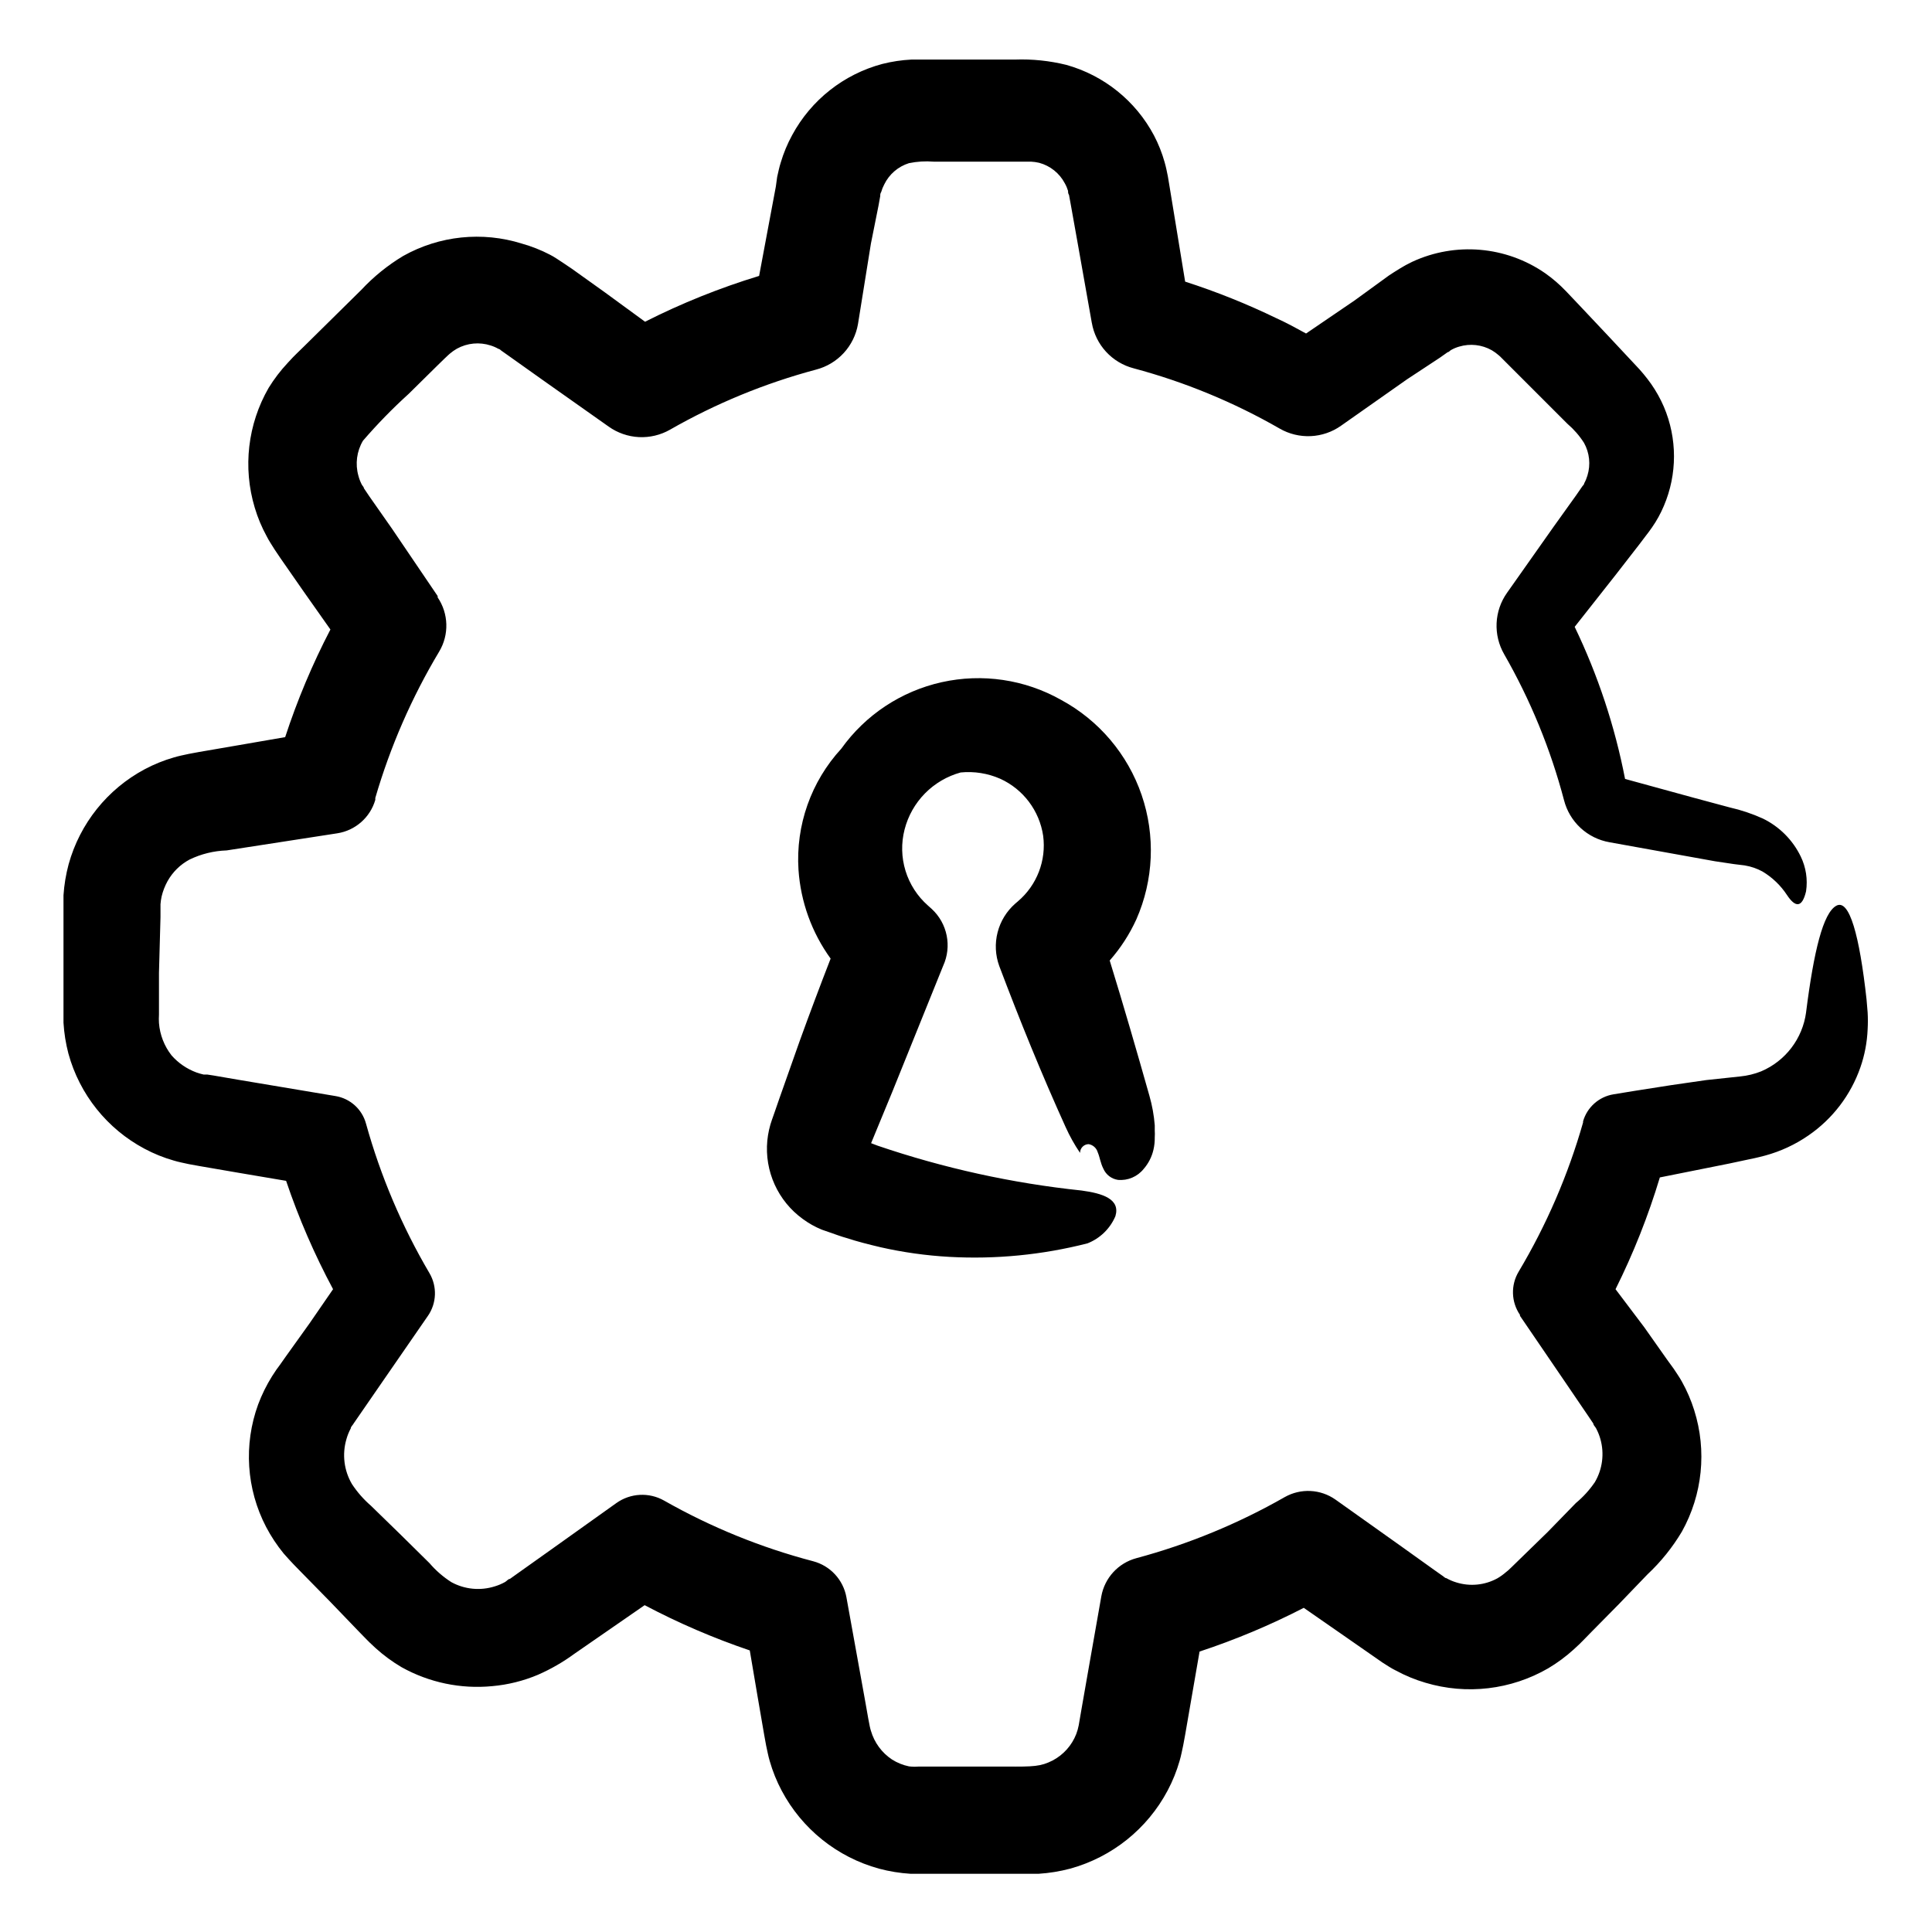
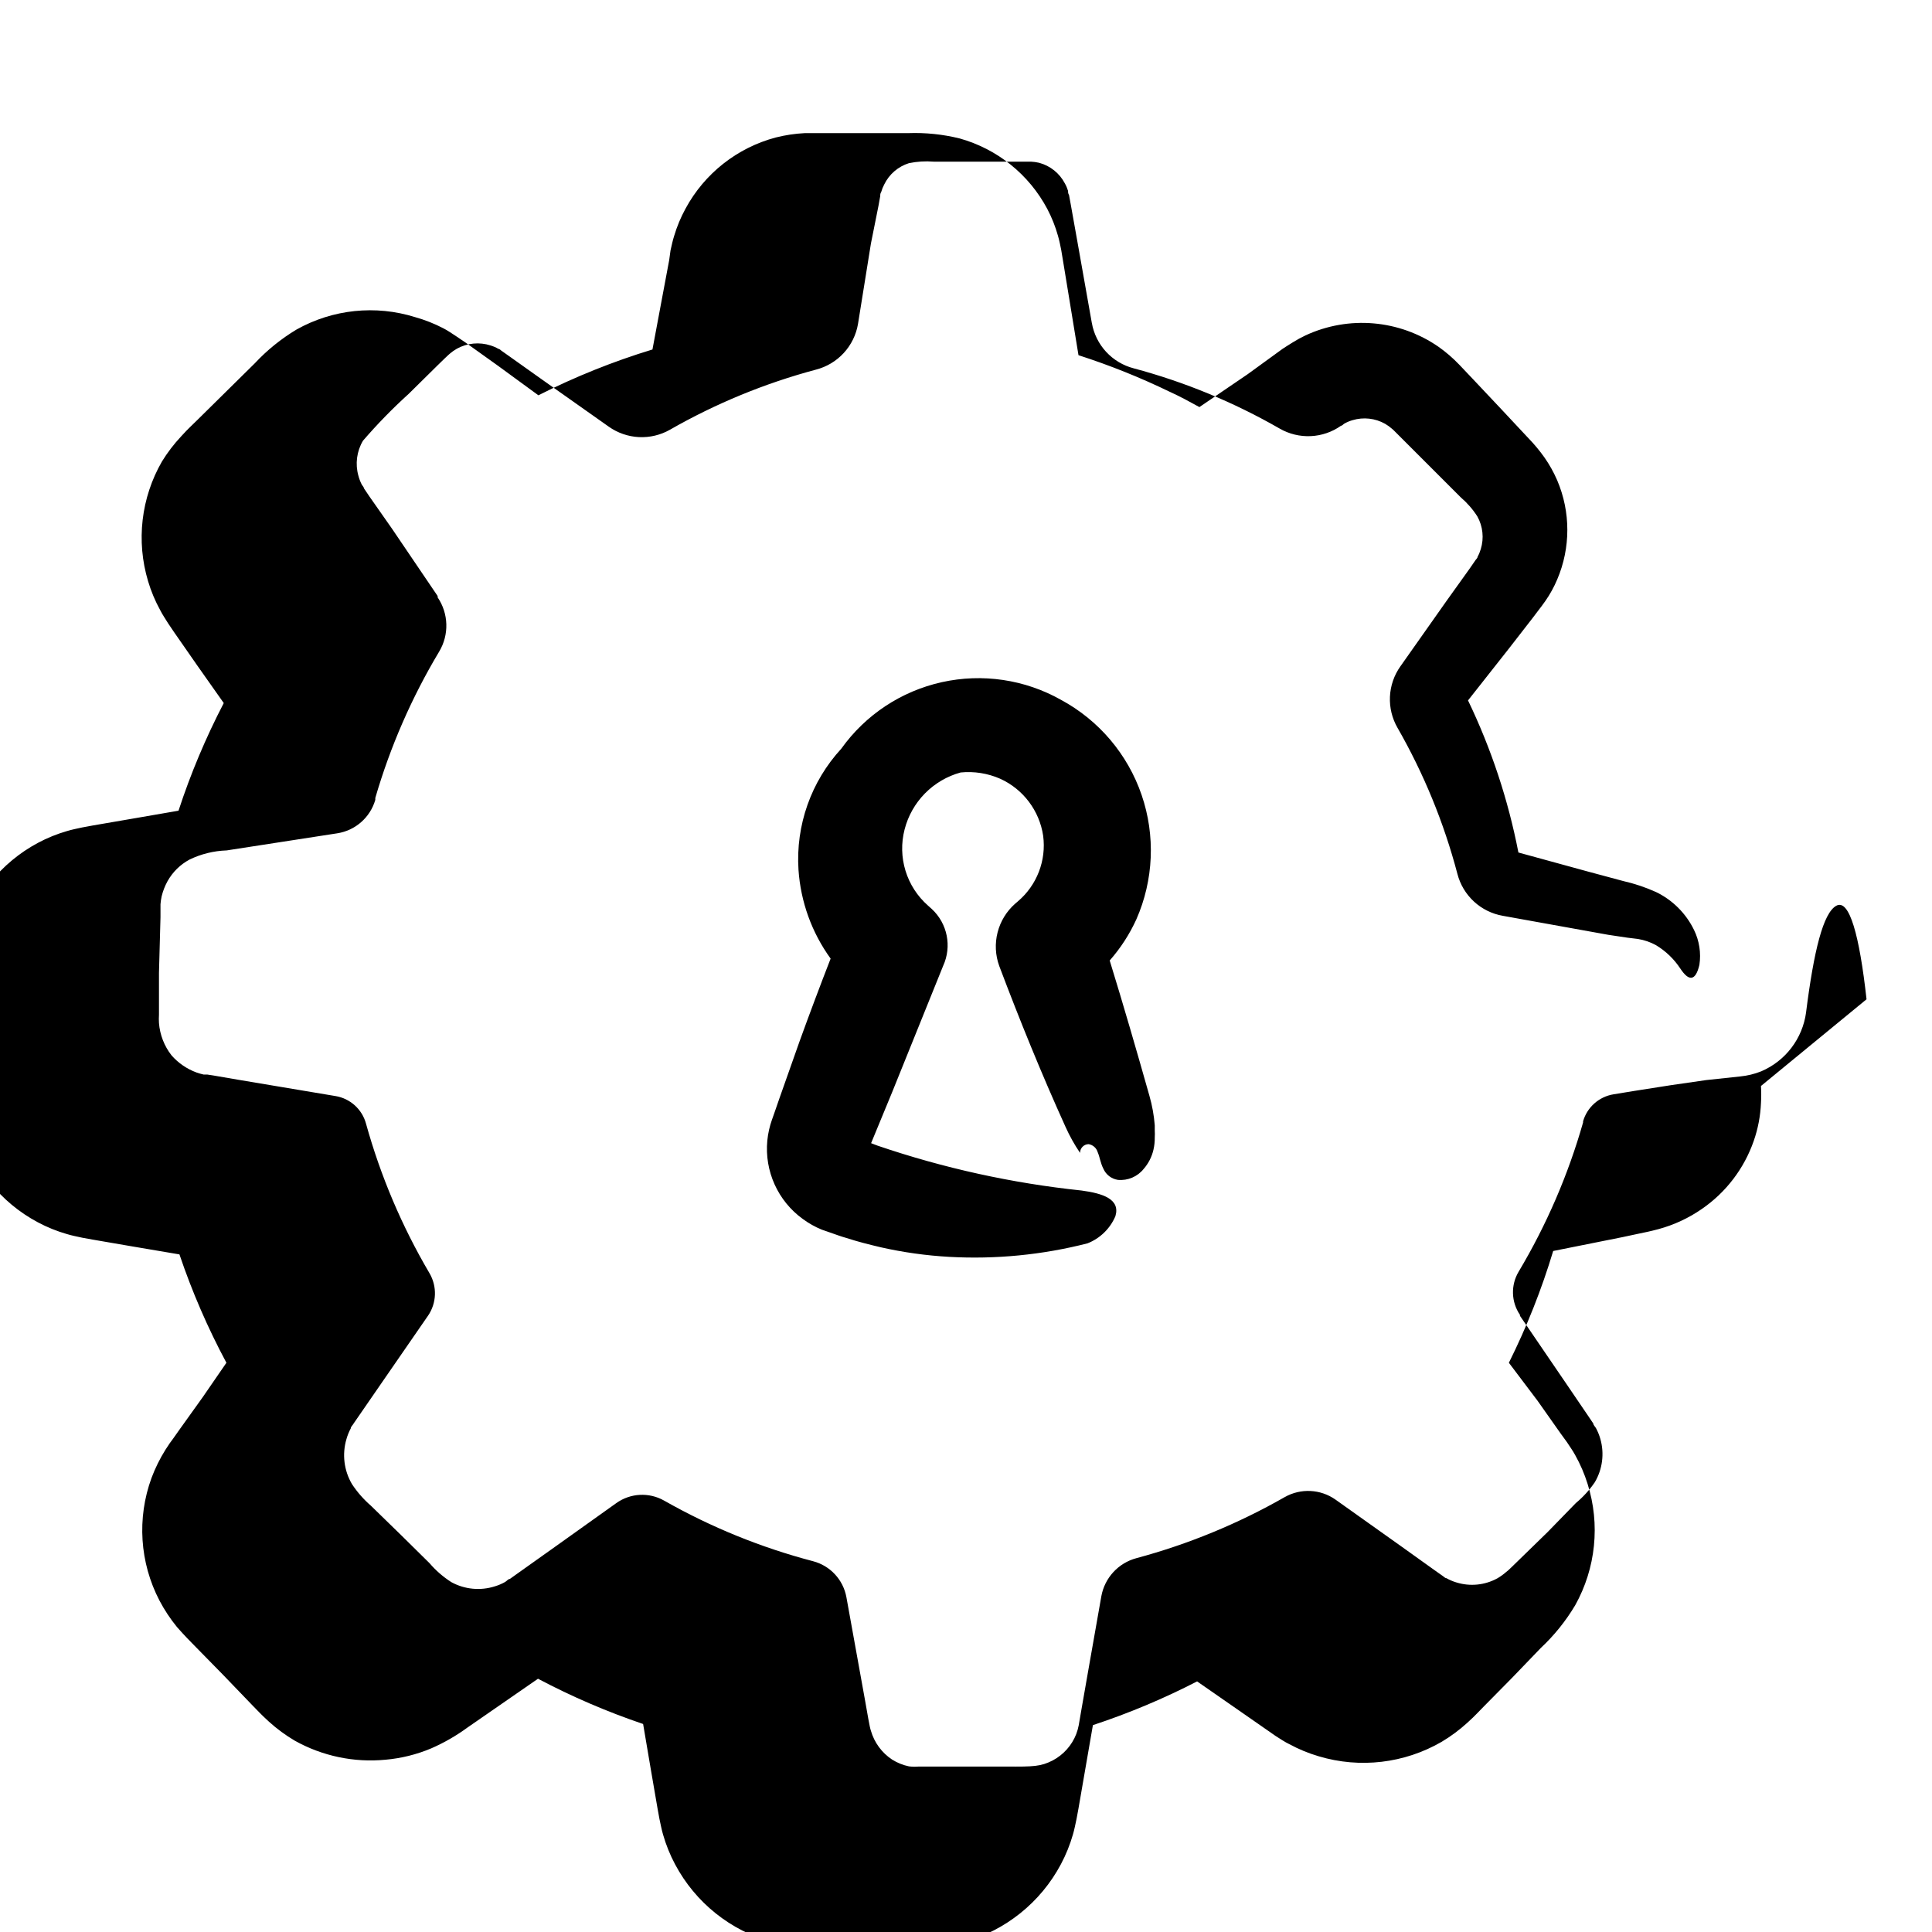
<svg xmlns="http://www.w3.org/2000/svg" fill="#000000" width="800px" height="800px" version="1.1" viewBox="144 144 512 512">
-   <path d="m638.65 408.82c-1.863-16.879-4.535-26.703-8.012-24.789-3.477 1.914-5.945 11.891-8.012 28.266h0.004c-0.934 6.938-5.449 12.871-11.891 15.617-1.789 0.715-3.672 1.172-5.594 1.359l-8.965 0.957c-6.078 0.84-12.426 1.797-19.043 2.871l-5.543 0.906c-3.844 0.629-6.984 3.414-8.062 7.156v0.301c-3.949 13.871-9.691 27.164-17.078 39.551-2.121 3.555-1.984 8.016 0.352 11.438v0.25l11.992 17.582 5.996 8.816 1.461 2.168c0 0.453 0.555 0.855 0.754 1.309 0.465 0.883 0.84 1.812 1.109 2.773 1.094 3.852 0.566 7.984-1.461 11.434-1.414 2.078-3.109 3.941-5.039 5.543l-7.457 7.66-7.656 7.457-1.914 1.863-0.906 0.855-0.555 0.453h-0.004c-0.715 0.625-1.492 1.184-2.316 1.664-3.344 1.832-7.297 2.211-10.934 1.055-0.895-0.27-1.754-0.641-2.566-1.105-0.402 0-0.754-0.504-1.211-0.754l-2.066-1.461-8.664-6.199-17.434-12.395c-3.992-2.82-9.254-3.074-13.5-0.656-12.355 7.051-25.562 12.484-39.297 16.172-4.777 1.285-8.387 5.211-9.27 10.078l-3.629 20.605-1.613 9.219-0.754 4.383c-0.152 0.793-0.371 1.566-0.656 2.32-1.172 3.008-3.391 5.492-6.246 7-3.176 1.613-5.039 1.664-12.344 1.613h-23.176c-0.855 0.074-1.715 0.055-2.57-0.051-1.59-0.328-3.109-0.945-4.484-1.812-2.703-1.793-4.688-4.488-5.59-7.609-0.352-0.906-1.008-5.039-1.512-7.809l-1.664-9.219-3.324-18.391c-0.844-4.613-4.277-8.324-8.816-9.52-13.809-3.621-27.086-9.023-39.5-16.074-3.984-2.254-8.914-2-12.645 0.656l-17.383 12.395-8.715 6.195-2.117 1.512c-0.453 0-0.805 0.555-1.258 0.805v0.004c-0.859 0.484-1.773 0.871-2.719 1.156-3.836 1.227-8.008 0.824-11.539-1.109-2.168-1.383-4.121-3.078-5.793-5.035l-7.609-7.508-7.91-7.707c-1.934-1.676-3.629-3.606-5.035-5.746-2.106-3.59-2.633-7.894-1.461-11.887 0.277-1 0.668-1.961 1.156-2.875 0-0.453 0.555-0.855 0.805-1.359l1.461-2.117 6.047-8.766 12.141-17.582h0.004c2.309-3.367 2.465-7.762 0.402-11.285-7.312-12.426-12.969-25.758-16.828-39.648-1.035-3.816-4.207-6.672-8.109-7.305l-25.844-4.332-6.449-1.109-1.613-0.25h-1.008v-0.004c-0.648-0.148-1.289-0.332-1.918-0.555-2.539-0.938-4.809-2.496-6.598-4.535-1.926-2.465-3.082-5.445-3.324-8.562-0.047-0.738-0.047-1.48 0-2.219v-11.086l0.402-14.762v-3.426 0.004c0.051-0.695 0.152-1.387 0.301-2.066 0.336-1.406 0.863-2.762 1.562-4.031 1.355-2.434 3.387-4.43 5.844-5.742 3.07-1.484 6.418-2.305 9.824-2.418l29.32-4.535h0.004c4.793-0.746 8.723-4.203 10.074-8.867v-0.504c3.961-13.602 9.652-26.637 16.93-38.793 2.668-4.457 2.512-10.059-0.406-14.359v-0.352l-12.09-17.836-5.996-8.562-1.461-2.168c0-0.352-0.453-0.707-0.605-1.059-0.363-0.723-0.652-1.48-0.855-2.266-0.879-3.125-0.441-6.477 1.211-9.27 3.789-4.394 7.844-8.551 12.141-12.445l7.609-7.508 1.914-1.863 0.906-0.855 0.453-0.402c0.578-0.496 1.203-0.934 1.863-1.312 2.742-1.516 5.988-1.828 8.969-0.855 0.719 0.223 1.414 0.527 2.066 0.906 0.352 0 0.656 0.453 0.957 0.605l2.066 1.461 8.715 6.195 17.48 12.344c2.348 1.664 5.121 2.625 7.996 2.769 2.871 0.141 5.727-0.539 8.227-1.961 12.156-6.957 25.164-12.309 38.691-15.922 2.828-0.727 5.379-2.254 7.356-4.398 1.977-2.148 3.289-4.816 3.781-7.691l3.426-21.312 2.016-10.074 0.453-2.519c0-0.352 0-0.707 0.25-1.059 0.195-0.699 0.469-1.375 0.809-2.016 1.309-2.703 3.68-4.746 6.547-5.644 2.152-0.445 4.359-0.582 6.551-0.402h25.797c0.727 0.035 1.453 0.137 2.164 0.305 2.926 0.785 5.391 2.758 6.801 5.441 0.363 0.637 0.648 1.312 0.859 2.012 0 0.352 0 0.707 0.25 1.059l0.453 2.469 1.863 10.43 3.727 21.008h0.004c0.496 2.859 1.805 5.516 3.769 7.652 1.965 2.133 4.504 3.66 7.312 4.391 13.539 3.617 26.543 8.988 38.695 15.969 2.5 1.441 5.363 2.137 8.246 2.004 2.883-0.133 5.668-1.09 8.023-2.758l17.48-12.293 8.719-5.742 2.066-1.461c0.352 0 0.605-0.453 0.957-0.605 0.652-0.363 1.348-0.652 2.066-0.859 2.898-0.875 6.027-0.531 8.664 0.961 0.645 0.379 1.25 0.816 1.812 1.309l0.402 0.352 17.836 17.836c1.699 1.457 3.18 3.152 4.383 5.039 1.473 2.641 1.801 5.773 0.91 8.664-0.211 0.719-0.496 1.41-0.859 2.066 0 0.352-0.402 0.605-0.605 0.957l-1.461 2.117-6.094 8.512-12.293 17.434c-1.668 2.356-2.625 5.141-2.758 8.023-0.133 2.887 0.562 5.746 2.004 8.25 6.965 12.145 12.301 25.152 15.867 38.691 0.723 2.816 2.242 5.367 4.379 7.344 2.137 1.973 4.797 3.289 7.664 3.789l27.961 5.039 5.039 0.754 2.871 0.352v0.004c1.641 0.27 3.223 0.816 4.684 1.613 2.609 1.562 4.832 3.699 6.5 6.246 2.168 3.273 3.981 3.477 5.039-1.008 0.473-3.144-0.02-6.359-1.41-9.219-2.129-4.398-5.68-7.953-10.078-10.078-2.801-1.262-5.719-2.242-8.715-2.922l-9.371-2.519-18.391-5.039c-2.703-13.949-7.191-27.496-13.352-40.305l10.883-13.805 6.297-8.113 1.562-2.066c0.504-0.656 1.059-1.359 1.715-2.316v0.004c1.258-1.797 2.32-3.723 3.172-5.742 3.586-8.402 3.586-17.902 0-26.301-0.918-2.125-2.047-4.148-3.375-6.047-1.266-1.781-2.66-3.465-4.18-5.035l-7.305-7.809-7.406-7.859-3.727-3.93h-0.004c-1.66-1.734-3.481-3.305-5.441-4.688-10.383-7.199-23.809-8.352-35.266-3.023-1.141 0.539-2.254 1.145-3.324 1.816l-1.613 1.008-1.16 0.754-9.219 6.699-12.797 8.715c-2.57-1.41-5.039-2.769-7.809-4.031v0.004c-7.84-3.801-15.938-7.051-24.234-9.723l-2.367-14.461-1.762-10.73-0.453-2.719c-0.25-1.258-0.504-2.519-0.855-3.727v-0.004c-0.691-2.461-1.637-4.844-2.824-7.106-4.852-9.148-13.25-15.906-23.223-18.691-4.465-1.102-9.062-1.578-13.656-1.41h-21.359-6.047c-2.602 0.133-5.184 0.52-7.707 1.16-10.215 2.723-18.855 9.539-23.883 18.844-1.262 2.305-2.273 4.734-3.023 7.254-0.402 1.258-0.656 2.519-0.957 3.828l-0.352 2.57-1.965 10.48-2.469 13.199c-10.406 3.168-20.52 7.231-30.227 12.141l-10.684-7.809-8.664-6.195-2.469-1.664c-1.109-0.707-2.215-1.512-3.426-2.117-2.363-1.227-4.844-2.203-7.406-2.922-10.484-3.289-21.859-2.102-31.438 3.273-4.094 2.457-7.828 5.477-11.086 8.969l-15.219 15.016-1.914 1.863-1.008 1.008-1.41 1.512h0.004c-1.895 2.023-3.582 4.234-5.035 6.598-5.547 9.621-6.879 21.105-3.68 31.742 0.785 2.641 1.852 5.191 3.176 7.606 0.605 1.211 1.41 2.367 2.117 3.527l1.562 2.316 6.098 8.766 7.106 10.078h-0.008c-4.766 9.164-8.777 18.699-11.988 28.516l-12.242 2.117-10.531 1.812-2.719 0.504c-1.359 0.301-2.719 0.555-4.031 0.957-2.672 0.77-5.258 1.816-7.711 3.125-9.883 5.281-17.168 14.387-20.152 25.188-0.719 2.688-1.176 5.438-1.359 8.215v6.246 27.508c0.164 2.773 0.602 5.523 1.309 8.211 2.969 10.812 10.258 19.926 20.152 25.191 2.453 1.312 5.035 2.359 7.711 3.125 1.309 0.402 2.672 0.656 4.031 0.957l2.769 0.504 10.531 1.812 12.496 2.117h-0.004c3.344 9.898 7.508 19.504 12.445 28.715l-6.246 9.07-6.348 8.867-1.562 2.215-0.855 1.16-1.16 1.762c-1.473 2.359-2.707 4.856-3.68 7.457-3.894 10.648-3.129 22.445 2.117 32.496 1.305 2.484 2.859 4.832 4.633 7.004 0.855 0.957 2.016 2.266 2.672 2.922l1.914 1.965 7.609 7.758 7.707 8.012 1.914 1.965 1.008 1.008 1.562 1.461c2.106 1.906 4.402 3.594 6.852 5.039 7.312 4.082 15.695 5.84 24.031 5.035 4.18-0.367 8.277-1.387 12.141-3.019 3.402-1.488 6.629-3.348 9.625-5.543l18.641-12.898c8.953 4.731 18.27 8.742 27.859 11.992l2.016 11.891 1.812 10.531 0.504 2.769c0.301 1.359 0.555 2.769 0.957 4.133v-0.004c0.781 2.723 1.844 5.359 3.176 7.859 5.383 10.148 14.715 17.621 25.793 20.656 2.738 0.73 5.539 1.184 8.363 1.359h27.609 6.297c2.828-0.18 5.629-0.633 8.363-1.359 11.102-3.047 20.453-10.539 25.848-20.707 1.328-2.5 2.391-5.137 3.172-7.859 0.402-1.359 0.656-2.769 0.957-4.133l0.504-2.719 1.812-10.48 2.016-11.637h0.004c9.492-3.133 18.723-7.004 27.609-11.586l9.723 6.75 8.766 6.098 2.316 1.613c1.211 0.754 2.367 1.562 3.629 2.168v-0.004c2.481 1.348 5.098 2.43 7.809 3.223 10.914 3.266 22.688 1.879 32.547-3.828 2.43-1.445 4.707-3.133 6.801-5.039l1.512-1.41 1.008-1.008 1.863-1.914 7.508-7.609 7.606-7.906c3.559-3.332 6.629-7.148 9.121-11.336 5.465-9.809 6.652-21.434 3.273-32.145-0.824-2.641-1.922-5.191-3.273-7.606-0.656-1.211-1.461-2.316-2.215-3.477l-1.613-2.215-6.148-8.719-7.609-10.078c4.746-9.523 8.676-19.434 11.742-29.621l18.391-3.68 4.484-0.957c1.461-0.301 2.769-0.555 5.039-1.16h-0.004c4.102-1.113 7.988-2.918 11.484-5.34 6.391-4.394 11.207-10.711 13.754-18.035 1.133-3.246 1.777-6.641 1.918-10.078 0.086-1.492 0.086-2.988 0-4.481zm-447.79 17.027m222.89-42.977-0.707 0.605c-2.285 2.008-3.914 4.66-4.668 7.609-0.758 2.949-0.605 6.055 0.438 8.918 5.441 14.41 11.234 28.668 17.582 42.672 1.074 2.391 2.356 4.684 3.828 6.852 0-1.262 1.008-2.289 2.269-2.316 1.156 0.191 2.098 1.035 2.418 2.164 0.555 1.258 0.707 2.82 1.512 4.383 0.695 1.562 2.137 2.66 3.828 2.922 2.629 0.25 5.207-0.852 6.852-2.922 1.254-1.441 2.137-3.172 2.57-5.035 0.254-1.09 0.371-2.207 0.352-3.328 0.039-0.586 0.039-1.176 0-1.762v-1.41c-0.207-2.644-0.68-5.262-1.41-7.809-3.375-11.941-6.852-23.93-10.531-35.871 2.875-3.262 5.25-6.93 7.055-10.883 4.598-10.434 5.098-22.215 1.402-32.996-3.699-10.785-11.324-19.781-21.355-25.195-9.594-5.406-20.848-7.074-31.602-4.684-10.75 2.387-20.238 8.668-26.637 17.633-8.004 8.699-12.098 20.293-11.336 32.09 0.574 8.488 3.523 16.641 8.516 23.531-2.82 7.254-5.559 14.543-8.211 21.867l-5.34 15.113-1.309 3.777-0.656 1.863h-0.004c-0.645 1.805-1.066 3.684-1.258 5.594-0.773 8.113 2.809 16.031 9.422 20.805 1.555 1.145 3.246 2.094 5.035 2.82l2.168 0.754c1.461 0.504 2.922 1.059 4.383 1.461 2.922 0.957 5.945 1.715 8.918 2.418v0.004c6.016 1.363 12.133 2.223 18.289 2.57 12.32 0.684 24.672-0.523 36.625-3.578 3.336-1.309 6.004-3.906 7.406-7.203 1.359-4.535-3.375-6.047-8.969-6.801-18.406-1.934-36.539-5.922-54.059-11.891l-1.715-0.656 5.594-13.551 13.504-33.453c2.352-5.148 1.133-11.223-3.023-15.066l-1.008-0.906c-2.793-2.457-4.852-5.644-5.945-9.199-1.094-3.559-1.18-7.348-0.25-10.953 0.922-3.606 2.785-6.902 5.394-9.559 2.609-2.652 5.875-4.57 9.465-5.555 3.578-0.355 7.188 0.219 10.48 1.664 6.113 2.777 10.398 8.469 11.387 15.113 0.867 6.555-1.656 13.102-6.699 17.379z" />
+   <path d="m638.65 408.82c-1.863-16.879-4.535-26.703-8.012-24.789-3.477 1.914-5.945 11.891-8.012 28.266h0.004c-0.934 6.938-5.449 12.871-11.891 15.617-1.789 0.715-3.672 1.172-5.594 1.359l-8.965 0.957c-6.078 0.84-12.426 1.797-19.043 2.871l-5.543 0.906c-3.844 0.629-6.984 3.414-8.062 7.156v0.301c-3.949 13.871-9.691 27.164-17.078 39.551-2.121 3.555-1.984 8.016 0.352 11.438v0.25l11.992 17.582 5.996 8.816 1.461 2.168c0 0.453 0.555 0.855 0.754 1.309 0.465 0.883 0.84 1.812 1.109 2.773 1.094 3.852 0.566 7.984-1.461 11.434-1.414 2.078-3.109 3.941-5.039 5.543l-7.457 7.66-7.656 7.457-1.914 1.863-0.906 0.855-0.555 0.453h-0.004c-0.715 0.625-1.492 1.184-2.316 1.664-3.344 1.832-7.297 2.211-10.934 1.055-0.895-0.27-1.754-0.641-2.566-1.105-0.402 0-0.754-0.504-1.211-0.754l-2.066-1.461-8.664-6.199-17.434-12.395c-3.992-2.82-9.254-3.074-13.5-0.656-12.355 7.051-25.562 12.484-39.297 16.172-4.777 1.285-8.387 5.211-9.27 10.078l-3.629 20.605-1.613 9.219-0.754 4.383c-0.152 0.793-0.371 1.566-0.656 2.32-1.172 3.008-3.391 5.492-6.246 7-3.176 1.613-5.039 1.664-12.344 1.613h-23.176c-0.855 0.074-1.715 0.055-2.57-0.051-1.59-0.328-3.109-0.945-4.484-1.812-2.703-1.793-4.688-4.488-5.59-7.609-0.352-0.906-1.008-5.039-1.512-7.809l-1.664-9.219-3.324-18.391c-0.844-4.613-4.277-8.324-8.816-9.52-13.809-3.621-27.086-9.023-39.5-16.074-3.984-2.254-8.914-2-12.645 0.656l-17.383 12.395-8.715 6.195-2.117 1.512c-0.453 0-0.805 0.555-1.258 0.805v0.004c-0.859 0.484-1.773 0.871-2.719 1.156-3.836 1.227-8.008 0.824-11.539-1.109-2.168-1.383-4.121-3.078-5.793-5.035l-7.609-7.508-7.91-7.707c-1.934-1.676-3.629-3.606-5.035-5.746-2.106-3.59-2.633-7.894-1.461-11.887 0.277-1 0.668-1.961 1.156-2.875 0-0.453 0.555-0.855 0.805-1.359l1.461-2.117 6.047-8.766 12.141-17.582h0.004c2.309-3.367 2.465-7.762 0.402-11.285-7.312-12.426-12.969-25.758-16.828-39.648-1.035-3.816-4.207-6.672-8.109-7.305l-25.844-4.332-6.449-1.109-1.613-0.25h-1.008v-0.004c-0.648-0.148-1.289-0.332-1.918-0.555-2.539-0.938-4.809-2.496-6.598-4.535-1.926-2.465-3.082-5.445-3.324-8.562-0.047-0.738-0.047-1.48 0-2.219v-11.086l0.402-14.762v-3.426 0.004c0.051-0.695 0.152-1.387 0.301-2.066 0.336-1.406 0.863-2.762 1.562-4.031 1.355-2.434 3.387-4.43 5.844-5.742 3.07-1.484 6.418-2.305 9.824-2.418l29.32-4.535h0.004c4.793-0.746 8.723-4.203 10.074-8.867v-0.504c3.961-13.602 9.652-26.637 16.93-38.793 2.668-4.457 2.512-10.059-0.406-14.359v-0.352l-12.09-17.836-5.996-8.562-1.461-2.168c0-0.352-0.453-0.707-0.605-1.059-0.363-0.723-0.652-1.48-0.855-2.266-0.879-3.125-0.441-6.477 1.211-9.27 3.789-4.394 7.844-8.551 12.141-12.445l7.609-7.508 1.914-1.863 0.906-0.855 0.453-0.402c0.578-0.496 1.203-0.934 1.863-1.312 2.742-1.516 5.988-1.828 8.969-0.855 0.719 0.223 1.414 0.527 2.066 0.906 0.352 0 0.656 0.453 0.957 0.605l2.066 1.461 8.715 6.195 17.48 12.344c2.348 1.664 5.121 2.625 7.996 2.769 2.871 0.141 5.727-0.539 8.227-1.961 12.156-6.957 25.164-12.309 38.691-15.922 2.828-0.727 5.379-2.254 7.356-4.398 1.977-2.148 3.289-4.816 3.781-7.691l3.426-21.312 2.016-10.074 0.453-2.519c0-0.352 0-0.707 0.25-1.059 0.195-0.699 0.469-1.375 0.809-2.016 1.309-2.703 3.68-4.746 6.547-5.644 2.152-0.445 4.359-0.582 6.551-0.402h25.797c0.727 0.035 1.453 0.137 2.164 0.305 2.926 0.785 5.391 2.758 6.801 5.441 0.363 0.637 0.648 1.312 0.859 2.012 0 0.352 0 0.707 0.25 1.059l0.453 2.469 1.863 10.43 3.727 21.008h0.004c0.496 2.859 1.805 5.516 3.769 7.652 1.965 2.133 4.504 3.66 7.312 4.391 13.539 3.617 26.543 8.988 38.695 15.969 2.5 1.441 5.363 2.137 8.246 2.004 2.883-0.133 5.668-1.09 8.023-2.758c0.352 0 0.605-0.453 0.957-0.605 0.652-0.363 1.348-0.652 2.066-0.859 2.898-0.875 6.027-0.531 8.664 0.961 0.645 0.379 1.25 0.816 1.812 1.309l0.402 0.352 17.836 17.836c1.699 1.457 3.18 3.152 4.383 5.039 1.473 2.641 1.801 5.773 0.91 8.664-0.211 0.719-0.496 1.41-0.859 2.066 0 0.352-0.402 0.605-0.605 0.957l-1.461 2.117-6.094 8.512-12.293 17.434c-1.668 2.356-2.625 5.141-2.758 8.023-0.133 2.887 0.562 5.746 2.004 8.25 6.965 12.145 12.301 25.152 15.867 38.691 0.723 2.816 2.242 5.367 4.379 7.344 2.137 1.973 4.797 3.289 7.664 3.789l27.961 5.039 5.039 0.754 2.871 0.352v0.004c1.641 0.27 3.223 0.816 4.684 1.613 2.609 1.562 4.832 3.699 6.5 6.246 2.168 3.273 3.981 3.477 5.039-1.008 0.473-3.144-0.02-6.359-1.41-9.219-2.129-4.398-5.68-7.953-10.078-10.078-2.801-1.262-5.719-2.242-8.715-2.922l-9.371-2.519-18.391-5.039c-2.703-13.949-7.191-27.496-13.352-40.305l10.883-13.805 6.297-8.113 1.562-2.066c0.504-0.656 1.059-1.359 1.715-2.316v0.004c1.258-1.797 2.32-3.723 3.172-5.742 3.586-8.402 3.586-17.902 0-26.301-0.918-2.125-2.047-4.148-3.375-6.047-1.266-1.781-2.66-3.465-4.18-5.035l-7.305-7.809-7.406-7.859-3.727-3.93h-0.004c-1.66-1.734-3.481-3.305-5.441-4.688-10.383-7.199-23.809-8.352-35.266-3.023-1.141 0.539-2.254 1.145-3.324 1.816l-1.613 1.008-1.16 0.754-9.219 6.699-12.797 8.715c-2.57-1.41-5.039-2.769-7.809-4.031v0.004c-7.84-3.801-15.938-7.051-24.234-9.723l-2.367-14.461-1.762-10.73-0.453-2.719c-0.25-1.258-0.504-2.519-0.855-3.727v-0.004c-0.691-2.461-1.637-4.844-2.824-7.106-4.852-9.148-13.25-15.906-23.223-18.691-4.465-1.102-9.062-1.578-13.656-1.41h-21.359-6.047c-2.602 0.133-5.184 0.52-7.707 1.16-10.215 2.723-18.855 9.539-23.883 18.844-1.262 2.305-2.273 4.734-3.023 7.254-0.402 1.258-0.656 2.519-0.957 3.828l-0.352 2.57-1.965 10.48-2.469 13.199c-10.406 3.168-20.52 7.231-30.227 12.141l-10.684-7.809-8.664-6.195-2.469-1.664c-1.109-0.707-2.215-1.512-3.426-2.117-2.363-1.227-4.844-2.203-7.406-2.922-10.484-3.289-21.859-2.102-31.438 3.273-4.094 2.457-7.828 5.477-11.086 8.969l-15.219 15.016-1.914 1.863-1.008 1.008-1.41 1.512h0.004c-1.895 2.023-3.582 4.234-5.035 6.598-5.547 9.621-6.879 21.105-3.68 31.742 0.785 2.641 1.852 5.191 3.176 7.606 0.605 1.211 1.41 2.367 2.117 3.527l1.562 2.316 6.098 8.766 7.106 10.078h-0.008c-4.766 9.164-8.777 18.699-11.988 28.516l-12.242 2.117-10.531 1.812-2.719 0.504c-1.359 0.301-2.719 0.555-4.031 0.957-2.672 0.77-5.258 1.816-7.711 3.125-9.883 5.281-17.168 14.387-20.152 25.188-0.719 2.688-1.176 5.438-1.359 8.215v6.246 27.508c0.164 2.773 0.602 5.523 1.309 8.211 2.969 10.812 10.258 19.926 20.152 25.191 2.453 1.312 5.035 2.359 7.711 3.125 1.309 0.402 2.672 0.656 4.031 0.957l2.769 0.504 10.531 1.812 12.496 2.117h-0.004c3.344 9.898 7.508 19.504 12.445 28.715l-6.246 9.07-6.348 8.867-1.562 2.215-0.855 1.16-1.16 1.762c-1.473 2.359-2.707 4.856-3.68 7.457-3.894 10.648-3.129 22.445 2.117 32.496 1.305 2.484 2.859 4.832 4.633 7.004 0.855 0.957 2.016 2.266 2.672 2.922l1.914 1.965 7.609 7.758 7.707 8.012 1.914 1.965 1.008 1.008 1.562 1.461c2.106 1.906 4.402 3.594 6.852 5.039 7.312 4.082 15.695 5.84 24.031 5.035 4.18-0.367 8.277-1.387 12.141-3.019 3.402-1.488 6.629-3.348 9.625-5.543l18.641-12.898c8.953 4.731 18.27 8.742 27.859 11.992l2.016 11.891 1.812 10.531 0.504 2.769c0.301 1.359 0.555 2.769 0.957 4.133v-0.004c0.781 2.723 1.844 5.359 3.176 7.859 5.383 10.148 14.715 17.621 25.793 20.656 2.738 0.73 5.539 1.184 8.363 1.359h27.609 6.297c2.828-0.18 5.629-0.633 8.363-1.359 11.102-3.047 20.453-10.539 25.848-20.707 1.328-2.5 2.391-5.137 3.172-7.859 0.402-1.359 0.656-2.769 0.957-4.133l0.504-2.719 1.812-10.48 2.016-11.637h0.004c9.492-3.133 18.723-7.004 27.609-11.586l9.723 6.75 8.766 6.098 2.316 1.613c1.211 0.754 2.367 1.562 3.629 2.168v-0.004c2.481 1.348 5.098 2.43 7.809 3.223 10.914 3.266 22.688 1.879 32.547-3.828 2.43-1.445 4.707-3.133 6.801-5.039l1.512-1.41 1.008-1.008 1.863-1.914 7.508-7.609 7.606-7.906c3.559-3.332 6.629-7.148 9.121-11.336 5.465-9.809 6.652-21.434 3.273-32.145-0.824-2.641-1.922-5.191-3.273-7.606-0.656-1.211-1.461-2.316-2.215-3.477l-1.613-2.215-6.148-8.719-7.609-10.078c4.746-9.523 8.676-19.434 11.742-29.621l18.391-3.68 4.484-0.957c1.461-0.301 2.769-0.555 5.039-1.16h-0.004c4.102-1.113 7.988-2.918 11.484-5.34 6.391-4.394 11.207-10.711 13.754-18.035 1.133-3.246 1.777-6.641 1.918-10.078 0.086-1.492 0.086-2.988 0-4.481zm-447.79 17.027m222.89-42.977-0.707 0.605c-2.285 2.008-3.914 4.66-4.668 7.609-0.758 2.949-0.605 6.055 0.438 8.918 5.441 14.41 11.234 28.668 17.582 42.672 1.074 2.391 2.356 4.684 3.828 6.852 0-1.262 1.008-2.289 2.269-2.316 1.156 0.191 2.098 1.035 2.418 2.164 0.555 1.258 0.707 2.82 1.512 4.383 0.695 1.562 2.137 2.66 3.828 2.922 2.629 0.25 5.207-0.852 6.852-2.922 1.254-1.441 2.137-3.172 2.57-5.035 0.254-1.09 0.371-2.207 0.352-3.328 0.039-0.586 0.039-1.176 0-1.762v-1.41c-0.207-2.644-0.68-5.262-1.41-7.809-3.375-11.941-6.852-23.93-10.531-35.871 2.875-3.262 5.25-6.93 7.055-10.883 4.598-10.434 5.098-22.215 1.402-32.996-3.699-10.785-11.324-19.781-21.355-25.195-9.594-5.406-20.848-7.074-31.602-4.684-10.75 2.387-20.238 8.668-26.637 17.633-8.004 8.699-12.098 20.293-11.336 32.09 0.574 8.488 3.523 16.641 8.516 23.531-2.82 7.254-5.559 14.543-8.211 21.867l-5.34 15.113-1.309 3.777-0.656 1.863h-0.004c-0.645 1.805-1.066 3.684-1.258 5.594-0.773 8.113 2.809 16.031 9.422 20.805 1.555 1.145 3.246 2.094 5.035 2.82l2.168 0.754c1.461 0.504 2.922 1.059 4.383 1.461 2.922 0.957 5.945 1.715 8.918 2.418v0.004c6.016 1.363 12.133 2.223 18.289 2.57 12.32 0.684 24.672-0.523 36.625-3.578 3.336-1.309 6.004-3.906 7.406-7.203 1.359-4.535-3.375-6.047-8.969-6.801-18.406-1.934-36.539-5.922-54.059-11.891l-1.715-0.656 5.594-13.551 13.504-33.453c2.352-5.148 1.133-11.223-3.023-15.066l-1.008-0.906c-2.793-2.457-4.852-5.644-5.945-9.199-1.094-3.559-1.18-7.348-0.25-10.953 0.922-3.606 2.785-6.902 5.394-9.559 2.609-2.652 5.875-4.57 9.465-5.555 3.578-0.355 7.188 0.219 10.48 1.664 6.113 2.777 10.398 8.469 11.387 15.113 0.867 6.555-1.656 13.102-6.699 17.379z" />
</svg>